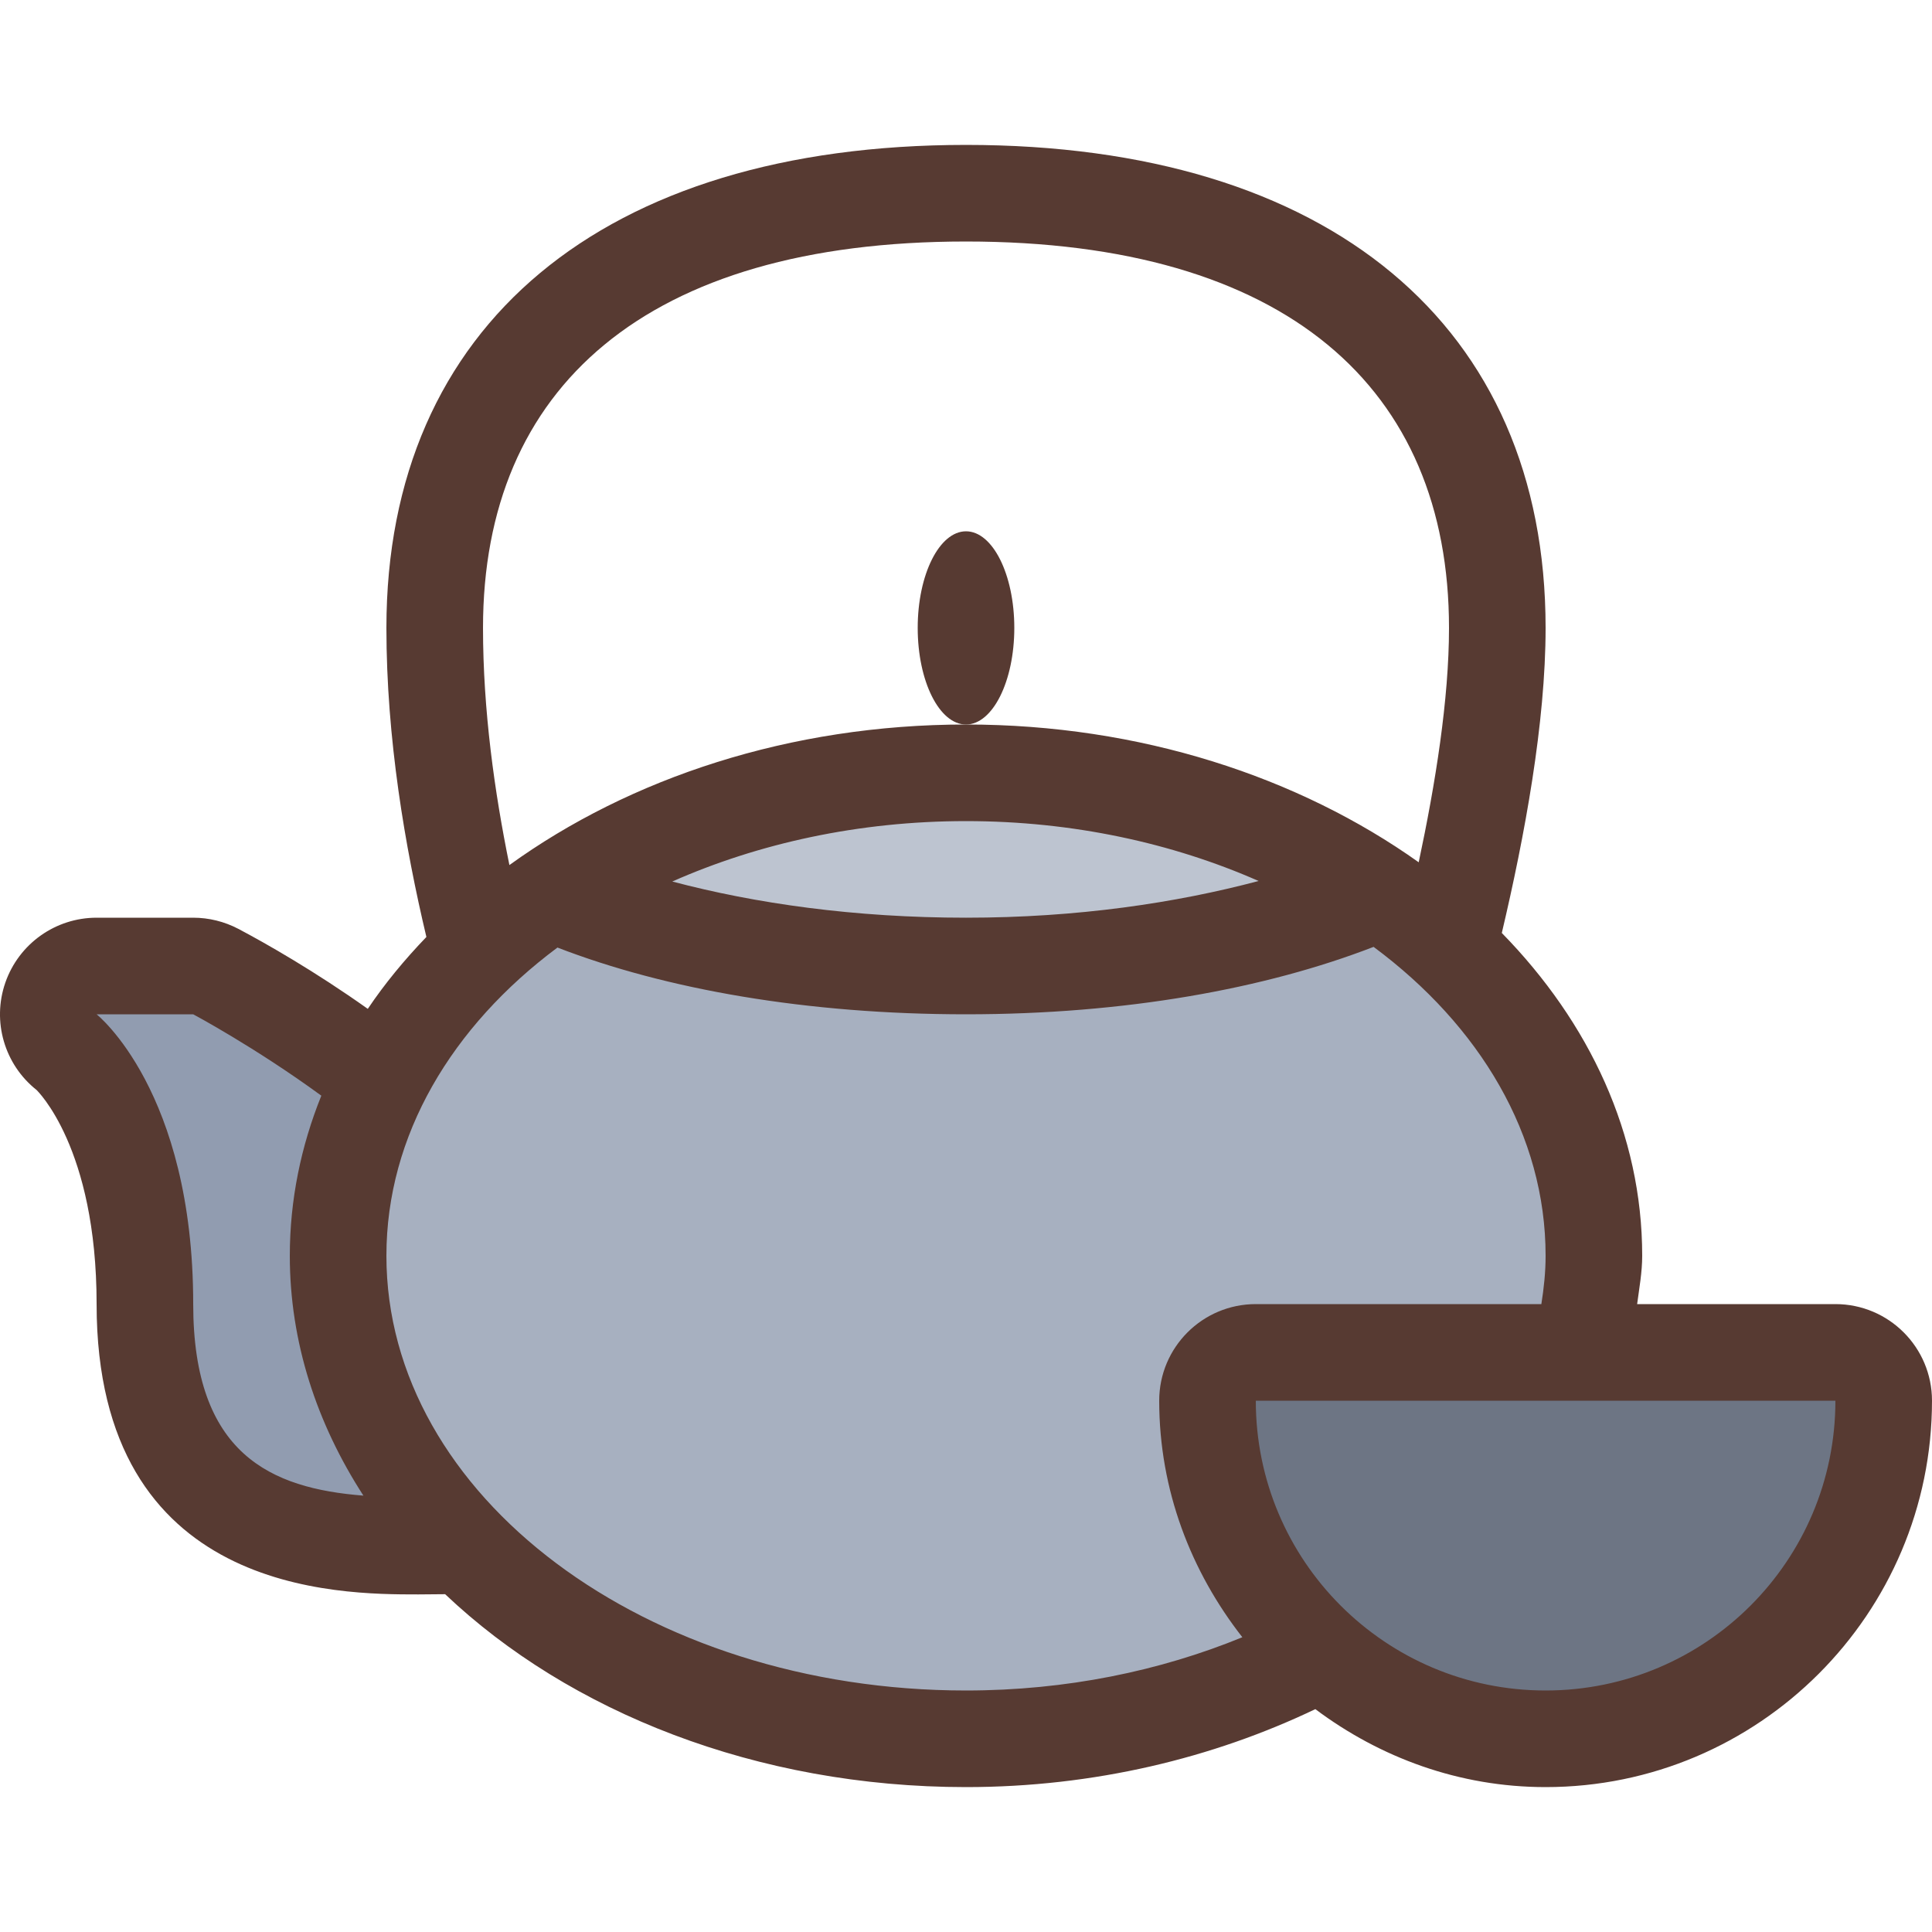
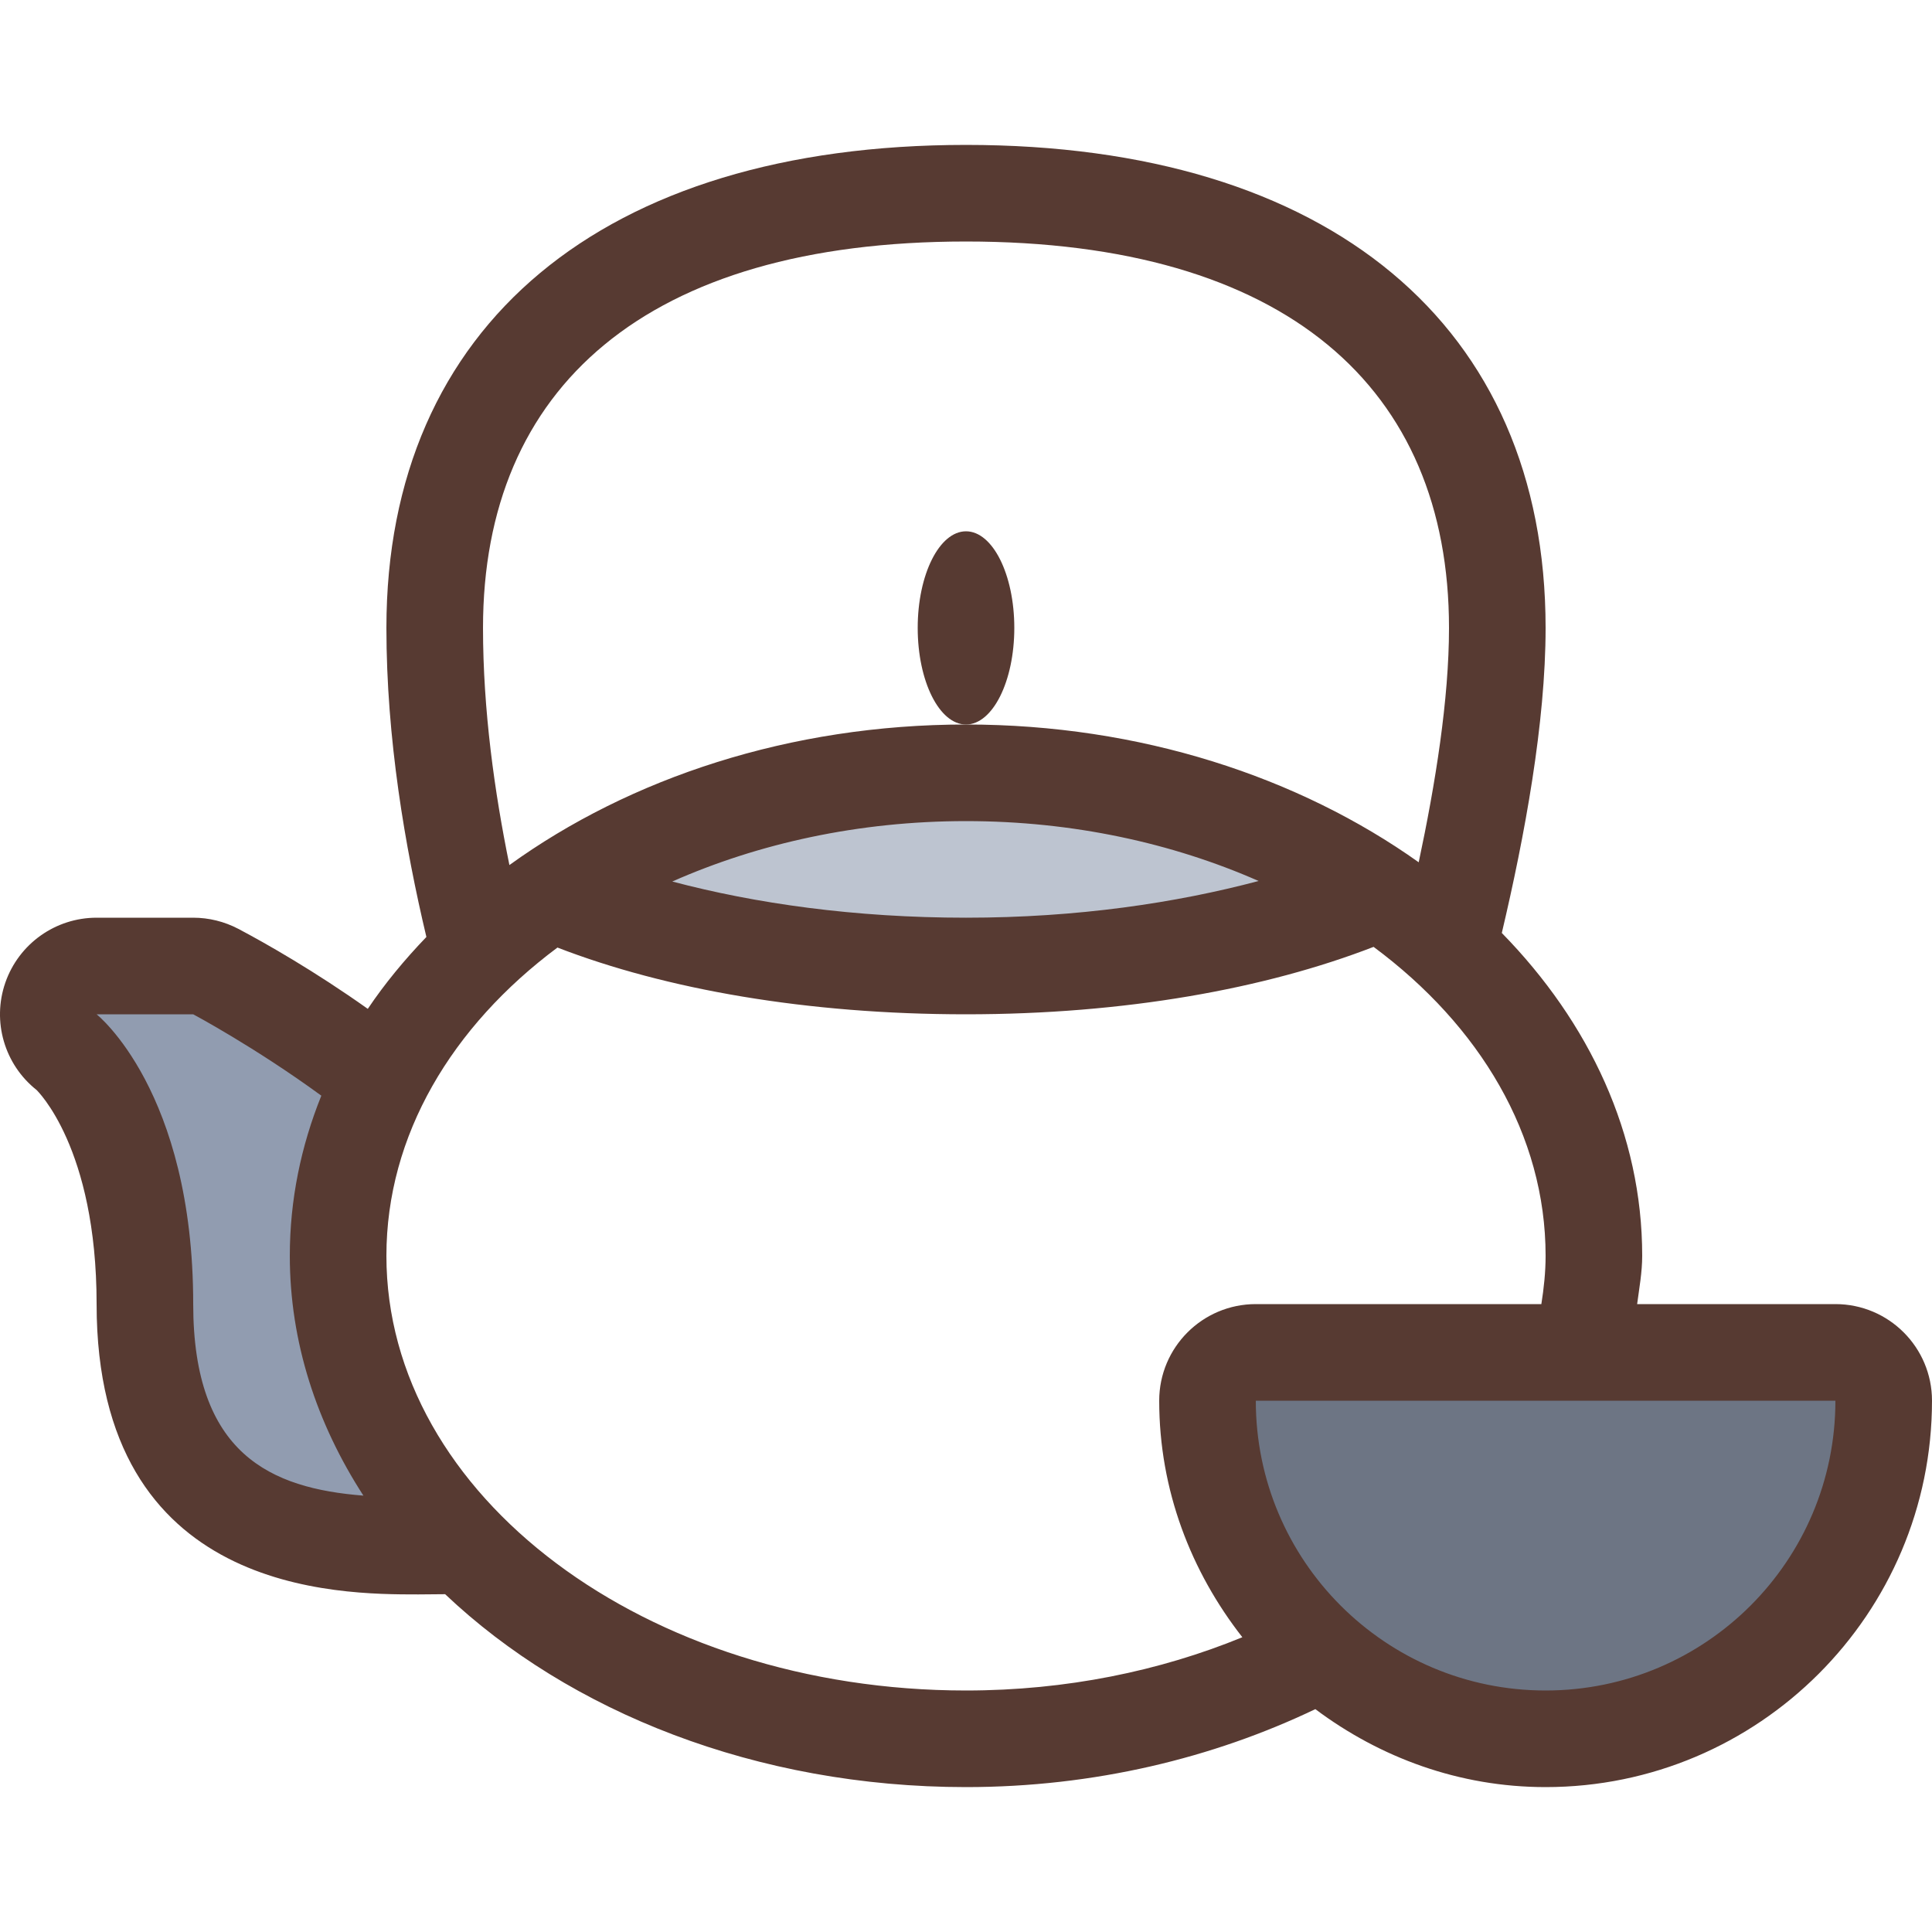
<svg xmlns="http://www.w3.org/2000/svg" height="800px" width="800px" version="1.1" id="Layer_1" viewBox="0 0 512.003 512.003" xml:space="preserve">
  <path style="fill:#BDC4D0;" d="M256.003,256.002c-28.766,0-56.064-3.371-81.126-10.018l-35.217-9.335l33.323-14.737  c25.293-11.196,54.007-17.109,83.021-17.109c28.894,0,57.489,5.862,82.697,16.956l33.451,14.729l-35.328,9.361  C311.41,252.588,284.223,256.002,256.003,256.002z" />
-   <path style="fill:#A7B0C0;" d="M256.003,460.802c-91.75,0-166.4-57.421-166.4-128c0-35.029,17.929-67.686,50.483-91.955l5.666-4.224  l6.596,2.551c28.493,11.008,64.341,16.828,103.654,16.828c38.895,0,74.641-5.879,103.39-17.007l6.579-2.543l5.666,4.207  c32.742,24.286,50.765,57.011,50.765,92.143c0,4.506-0.41,9.199-1.271,14.78l-1.707,10.82h-86.622c-7.057,0-12.8,5.743-12.8,12.8  c0,19.695,6.682,38.639,19.319,54.801l10.411,13.312l-15.633,6.417C309.729,455.733,283.455,460.802,256.003,460.802z" />
  <path style="fill:#6D7584;" d="M409.603,460.802c-49.408,0-89.6-40.192-89.6-89.6v-12.8h179.2v12.8  C499.203,420.61,459.011,460.802,409.603,460.802z" />
  <path style="fill:#919CB0;" d="M95.312,409.115c-38.289-2.995-56.909-23.774-56.909-63.514c0-48.99-20.531-66.594-20.745-66.756  l0.478-22.844h36.258l2.825,1.502c0.7,0.367,17.357,9.276,35.49,22.537l8.047,5.879l-3.738,9.242  c-4.915,12.211-7.415,24.875-7.415,37.641c0,19.661,5.871,38.707,17.451,56.602l14.071,21.734L95.312,409.115z" />
  <g>
    <ellipse style="fill:#573A32;" cx="256.003" cy="166.402" rx="12.8" ry="25.6" />
    <path style="fill:#573A32;" d="M486.403,345.602h-52.54c0.555-4.241,1.34-8.439,1.34-12.8c0-32.196-13.978-61.807-37.205-85.555   c6.059-25.643,11.605-55.68,11.605-80.845c0-80.154-57.421-128-153.6-128s-153.6,47.846-153.6,128   c0,29.269,4.932,58.069,10.598,81.903c-5.777,6.016-11.025,12.348-15.531,19.055c-13.943-9.907-27.008-17.357-34.33-21.214   c-3.686-1.929-7.782-2.944-11.938-2.944h-25.6c-10.897,0-20.599,6.903-24.183,17.195c-3.575,10.291-0.247,21.726,8.303,28.484   c0.009,0.06,15.881,15.087,15.881,56.721c0,76.937,64.162,76.937,85.248,76.937l7.117-0.06   c32.905,31.206,82.56,51.123,138.035,51.123c33.946,0,65.502-7.714,92.578-20.659c17.092,12.8,38.076,20.659,61.022,20.659   c56.465,0,102.4-45.935,102.4-102.4C512.003,357.062,500.543,345.602,486.403,345.602z M51.203,345.602   c0-56.55-25.6-76.8-25.6-76.8h25.6c0,0,16.341,8.695,33.954,21.564c-5.402,13.406-8.354,27.648-8.354,42.436   c0,22.878,7.134,44.433,19.507,63.556C71.811,394.438,51.203,385.418,51.203,345.602z M256.003,64.002   c84.83,0,128,38.775,128,102.4c0,18.876-3.584,41.267-8.03,62.114c-31.804-22.613-73.805-36.514-119.97-36.514   c-46.66,0-89.079,14.199-121.003,37.248c-3.951-19.337-6.997-41.062-6.997-62.848C128.003,102.777,171.173,64.002,256.003,64.002z    M333.545,233.474c-21.939,5.82-48.026,9.728-77.542,9.728c-29.525,0-55.893-3.772-77.841-9.591   c22.844-10.103,49.391-16.009,77.841-16.009C284.325,217.602,310.77,223.447,333.545,233.474z M256.003,448.002   c-84.83,0-153.6-51.575-153.6-115.2c0-31.932,17.34-60.826,45.329-81.69c28.706,11.093,66.108,17.69,108.271,17.69   c42.197,0,79.3-6.758,108.015-17.869c28.134,20.881,45.585,49.835,45.585,81.869c0,4.343-0.461,8.593-1.126,12.8h-75.674   c-14.14,0-25.6,11.46-25.6,25.6c0,23.723,8.439,45.303,22.033,62.686C307.459,442.822,282.576,448.002,256.003,448.002z    M409.603,448.002c-42.419,0-76.8-34.381-76.8-76.8h153.6C486.403,413.621,452.022,448.002,409.603,448.002z" />
  </g>
</svg>